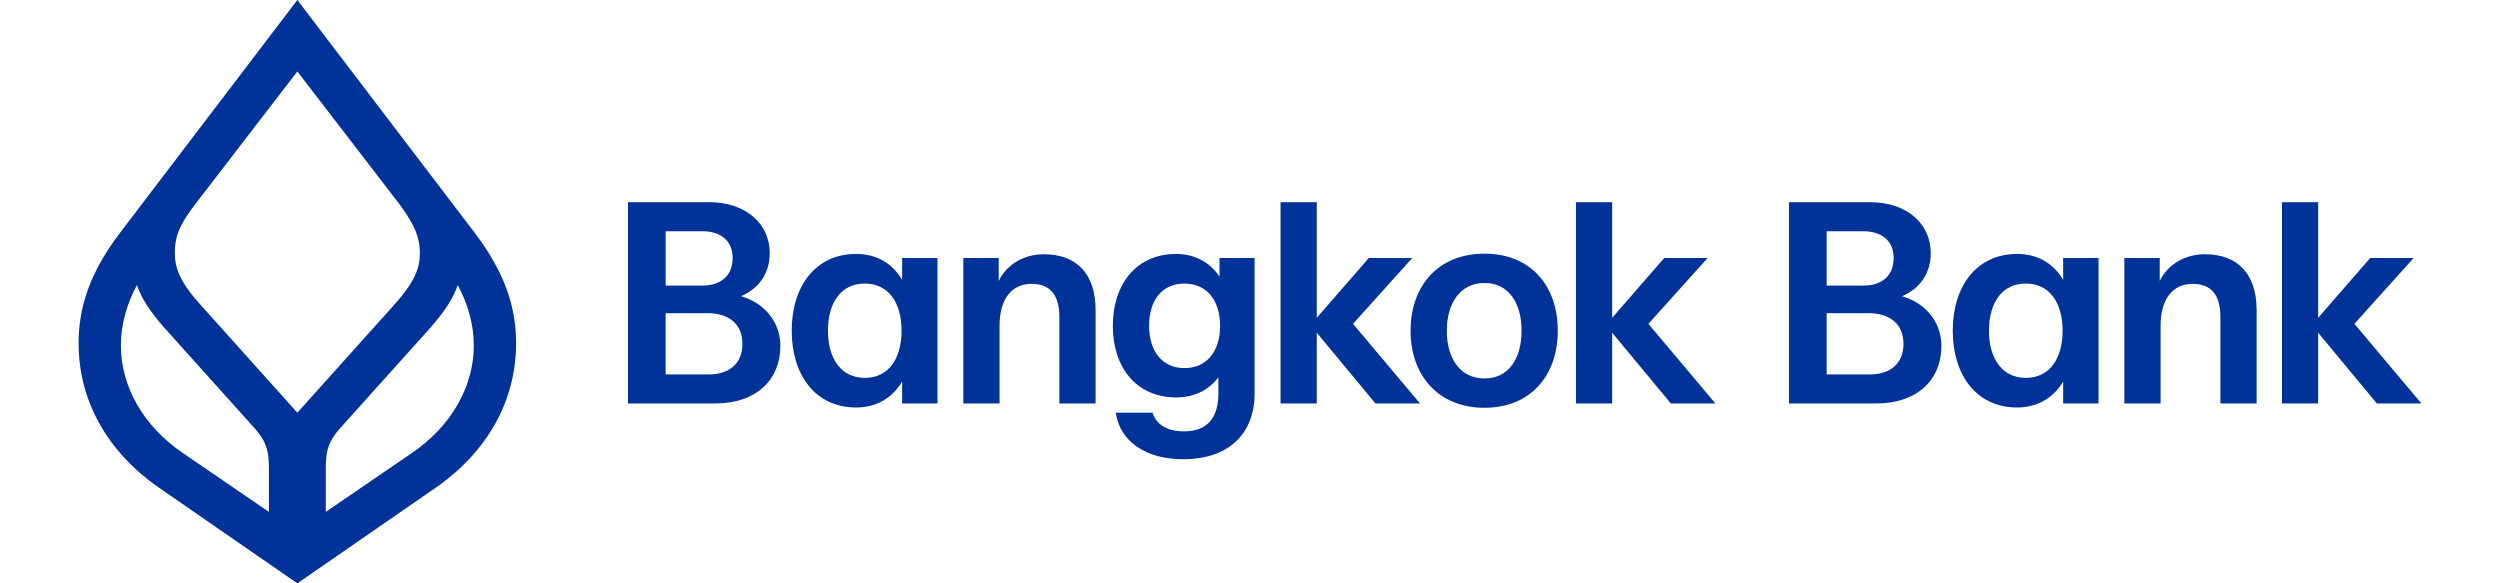
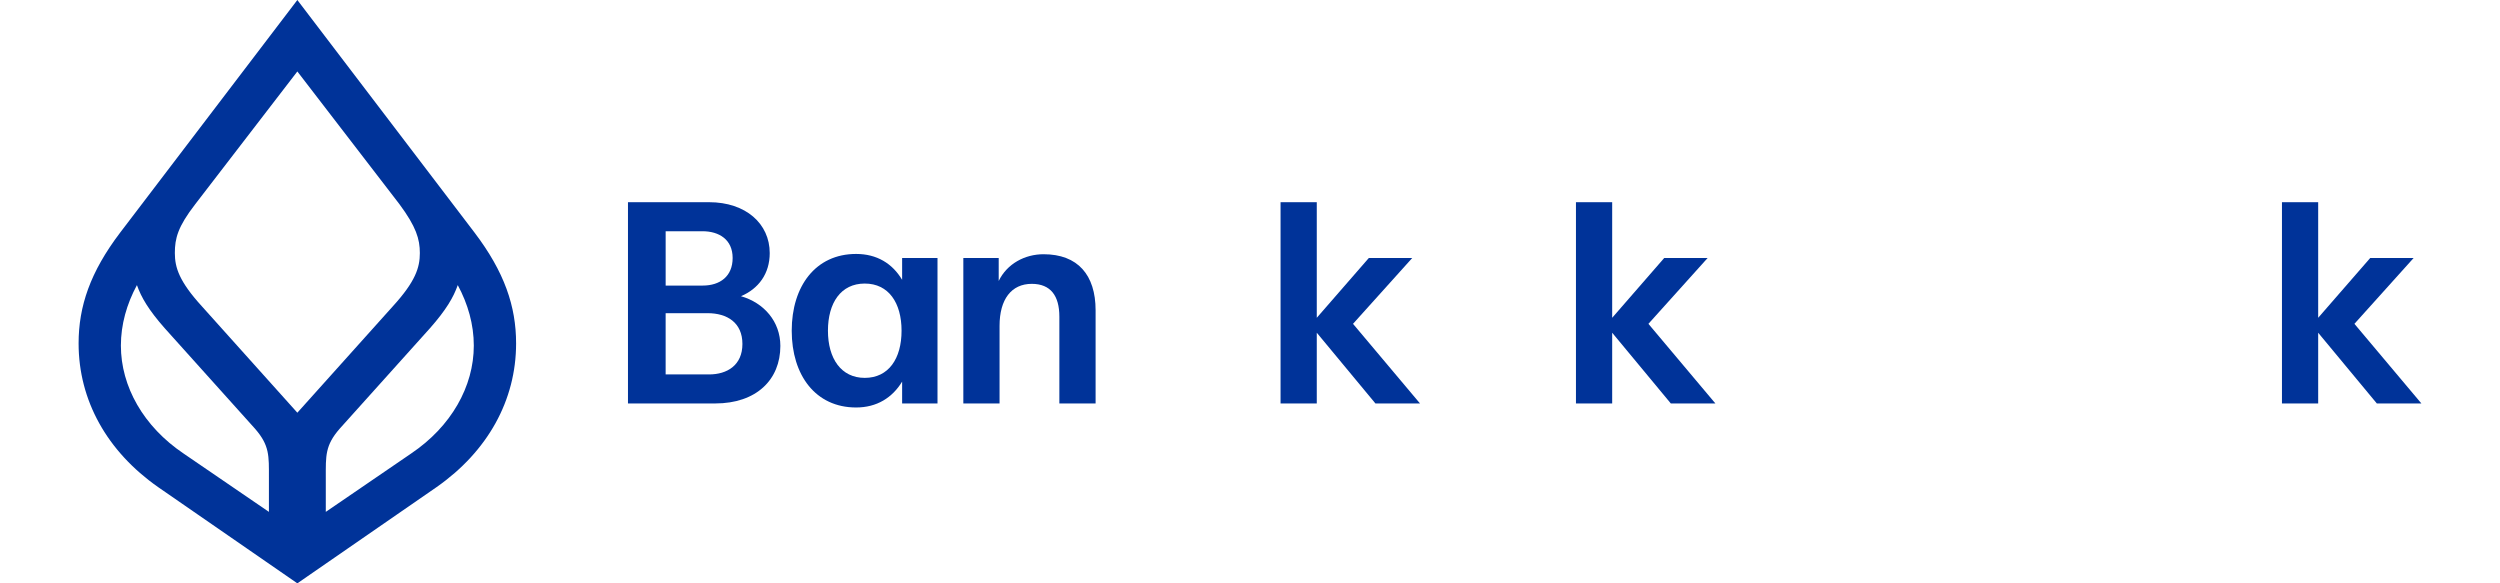
<svg xmlns="http://www.w3.org/2000/svg" viewBox="0 0 180 42" fill="none">
  <g clip-path="url(#clip0_751_49812)">
    <path d="M45.214 14.558H51.052C53.702 14.558 55.42 16.111 55.42 18.222C55.42 19.713 54.613 20.789 53.35 21.327C55.006 21.803 56.186 23.149 56.186 24.909C56.186 27.331 54.468 29.049 51.487 29.049H45.214V14.558V14.558ZM50.597 20.561C51.839 20.561 52.75 19.899 52.75 18.574C52.75 17.249 51.777 16.649 50.577 16.649H47.927V20.561H50.597ZM51.052 26.959C52.356 26.959 53.454 26.296 53.454 24.764C53.454 23.232 52.357 22.549 50.949 22.549H47.926V26.959H51.052Z" fill="#003399" />
    <path d="M57.004 23.812C57.004 20.603 58.722 18.284 61.641 18.284C63.132 18.284 64.249 18.968 64.953 20.147V18.574H67.5V29.049H64.953V27.476C64.249 28.635 63.131 29.339 61.641 29.339C58.722 29.339 57.004 27.02 57.004 23.811V23.812ZM62.262 27.207C63.98 27.207 64.912 25.82 64.912 23.812C64.912 21.803 63.98 20.416 62.262 20.416C60.544 20.416 59.612 21.803 59.612 23.812C59.612 25.82 60.565 27.207 62.262 27.207Z" fill="#003399" />
    <path d="M69.36 18.574H71.907V20.23C72.507 18.988 73.79 18.305 75.136 18.305C77.6 18.305 78.883 19.795 78.883 22.342V29.049H76.274V22.797C76.274 21.306 75.653 20.437 74.287 20.437C72.817 20.437 71.968 21.555 71.968 23.459V29.049H69.36V18.574H69.36Z" fill="#003399" />
-     <path d="M80.332 29.712H82.981C83.23 30.519 83.975 31.058 85.259 31.058C87.018 31.058 87.722 29.961 87.722 28.346V27.166C87.039 28.076 86.004 28.614 84.679 28.614C81.822 28.614 80.124 26.462 80.124 23.46C80.124 20.458 81.822 18.284 84.679 18.284C86.066 18.284 87.122 18.905 87.805 19.92V18.574H90.331V28.325C90.331 31.347 88.323 33.066 85.217 33.066C82.443 33.066 80.642 31.762 80.331 29.712H80.332ZM85.28 26.503C86.915 26.503 87.847 25.261 87.847 23.46C87.847 21.659 86.915 20.416 85.28 20.416C83.644 20.416 82.733 21.659 82.733 23.46C82.733 25.261 83.665 26.503 85.28 26.503Z" fill="#003399" />
    <path d="M94.808 23.957V29.05H92.2V14.559H94.808V22.881L98.556 18.575H101.682L97.417 23.316L102.241 29.05H99.032L94.809 23.957L94.808 23.957Z" fill="#003399" />
-     <path d="M101.561 23.812C101.561 20.603 103.528 18.264 106.882 18.264C110.235 18.264 112.161 20.603 112.161 23.812C112.161 27.021 110.215 29.36 106.882 29.36C103.548 29.36 101.561 27.021 101.561 23.812ZM106.882 27.248C108.62 27.248 109.552 25.82 109.552 23.812C109.552 21.804 108.62 20.375 106.882 20.375C105.143 20.375 104.17 21.824 104.17 23.812C104.17 25.799 105.122 27.248 106.882 27.248Z" fill="#003399" />
    <path d="M116.077 23.957V29.05H113.469V14.559H116.077V22.881L119.824 18.575H122.95L118.686 23.316L123.509 29.05H120.3L116.077 23.957V23.957Z" fill="#003399" />
-     <path d="M128.808 14.558H134.646C137.296 14.558 139.014 16.111 139.014 18.222C139.014 19.713 138.207 20.789 136.944 21.327C138.6 21.803 139.78 23.149 139.78 24.909C139.78 27.331 138.062 29.049 135.081 29.049H128.808V14.558V14.558ZM134.191 20.561C135.433 20.561 136.344 19.899 136.344 18.574C136.344 17.249 135.371 16.649 134.17 16.649H131.52V20.561H134.191ZM134.647 26.959C135.951 26.959 137.048 26.296 137.048 24.764C137.048 23.232 135.951 22.549 134.543 22.549H131.52V26.959H134.647Z" fill="#003399" />
-     <path d="M140.598 23.812C140.598 20.603 142.316 18.284 145.235 18.284C146.725 18.284 147.843 18.968 148.547 20.147V18.574H151.094V29.049H148.547V27.476C147.843 28.635 146.725 29.339 145.235 29.339C142.316 29.339 140.598 27.02 140.598 23.811V23.812ZM145.856 27.207C147.574 27.207 148.506 25.82 148.506 23.812C148.506 21.803 147.574 20.416 145.856 20.416C144.138 20.416 143.206 21.803 143.206 23.812C143.206 25.82 144.159 27.207 145.856 27.207Z" fill="#003399" />
-     <path d="M152.954 18.574H155.501V20.23C156.101 18.988 157.385 18.305 158.73 18.305C161.194 18.305 162.477 19.795 162.477 22.342V29.049H159.869V22.797C159.869 21.306 159.247 20.437 157.881 20.437C156.411 20.437 155.563 21.555 155.563 23.459V29.049H152.954V18.574Z" fill="#003399" />
    <path d="M166.909 23.957V29.05H164.301V14.559H166.909V22.881L170.656 18.575H173.782L169.518 23.316L174.341 29.05H171.133L166.909 23.957L166.909 23.957Z" fill="#003399" />
    <path d="M34.167 16.747L21.409 0L8.652 16.747C6.499 19.582 5.659 22.05 5.659 24.727C5.659 28.823 7.707 32.498 11.382 35.07L21.409 42L31.437 35.07C35.112 32.498 37.159 28.823 37.159 24.727C37.159 22.05 36.319 19.582 34.167 16.747ZM19.362 34.388V36.855L13.219 32.655C10.332 30.712 8.704 27.825 8.704 24.885C8.704 23.363 9.124 21.892 9.859 20.527C10.174 21.42 10.699 22.312 11.854 23.625L18.364 30.87C19.414 32.078 19.362 32.812 19.362 34.388ZM14.532 22.05C12.904 20.265 12.589 19.267 12.589 18.218C12.589 17.168 12.799 16.328 14.059 14.7L21.409 5.145L28.759 14.7C29.967 16.328 30.229 17.22 30.229 18.218C30.229 19.267 29.914 20.265 28.287 22.05L21.409 29.715L14.532 22.05ZM29.599 32.655L23.457 36.855V34.388C23.457 32.812 23.404 32.078 24.454 30.87L30.964 23.625C32.119 22.312 32.644 21.42 32.959 20.527C33.694 21.892 34.114 23.363 34.114 24.885C34.114 27.825 32.487 30.712 29.599 32.655Z" fill="#003399" />
  </g>
  <defs>
    <clipPath id="clip0_751_49812">
      <rect width="180" height="42" fill="white" />
    </clipPath>
  </defs>
</svg>